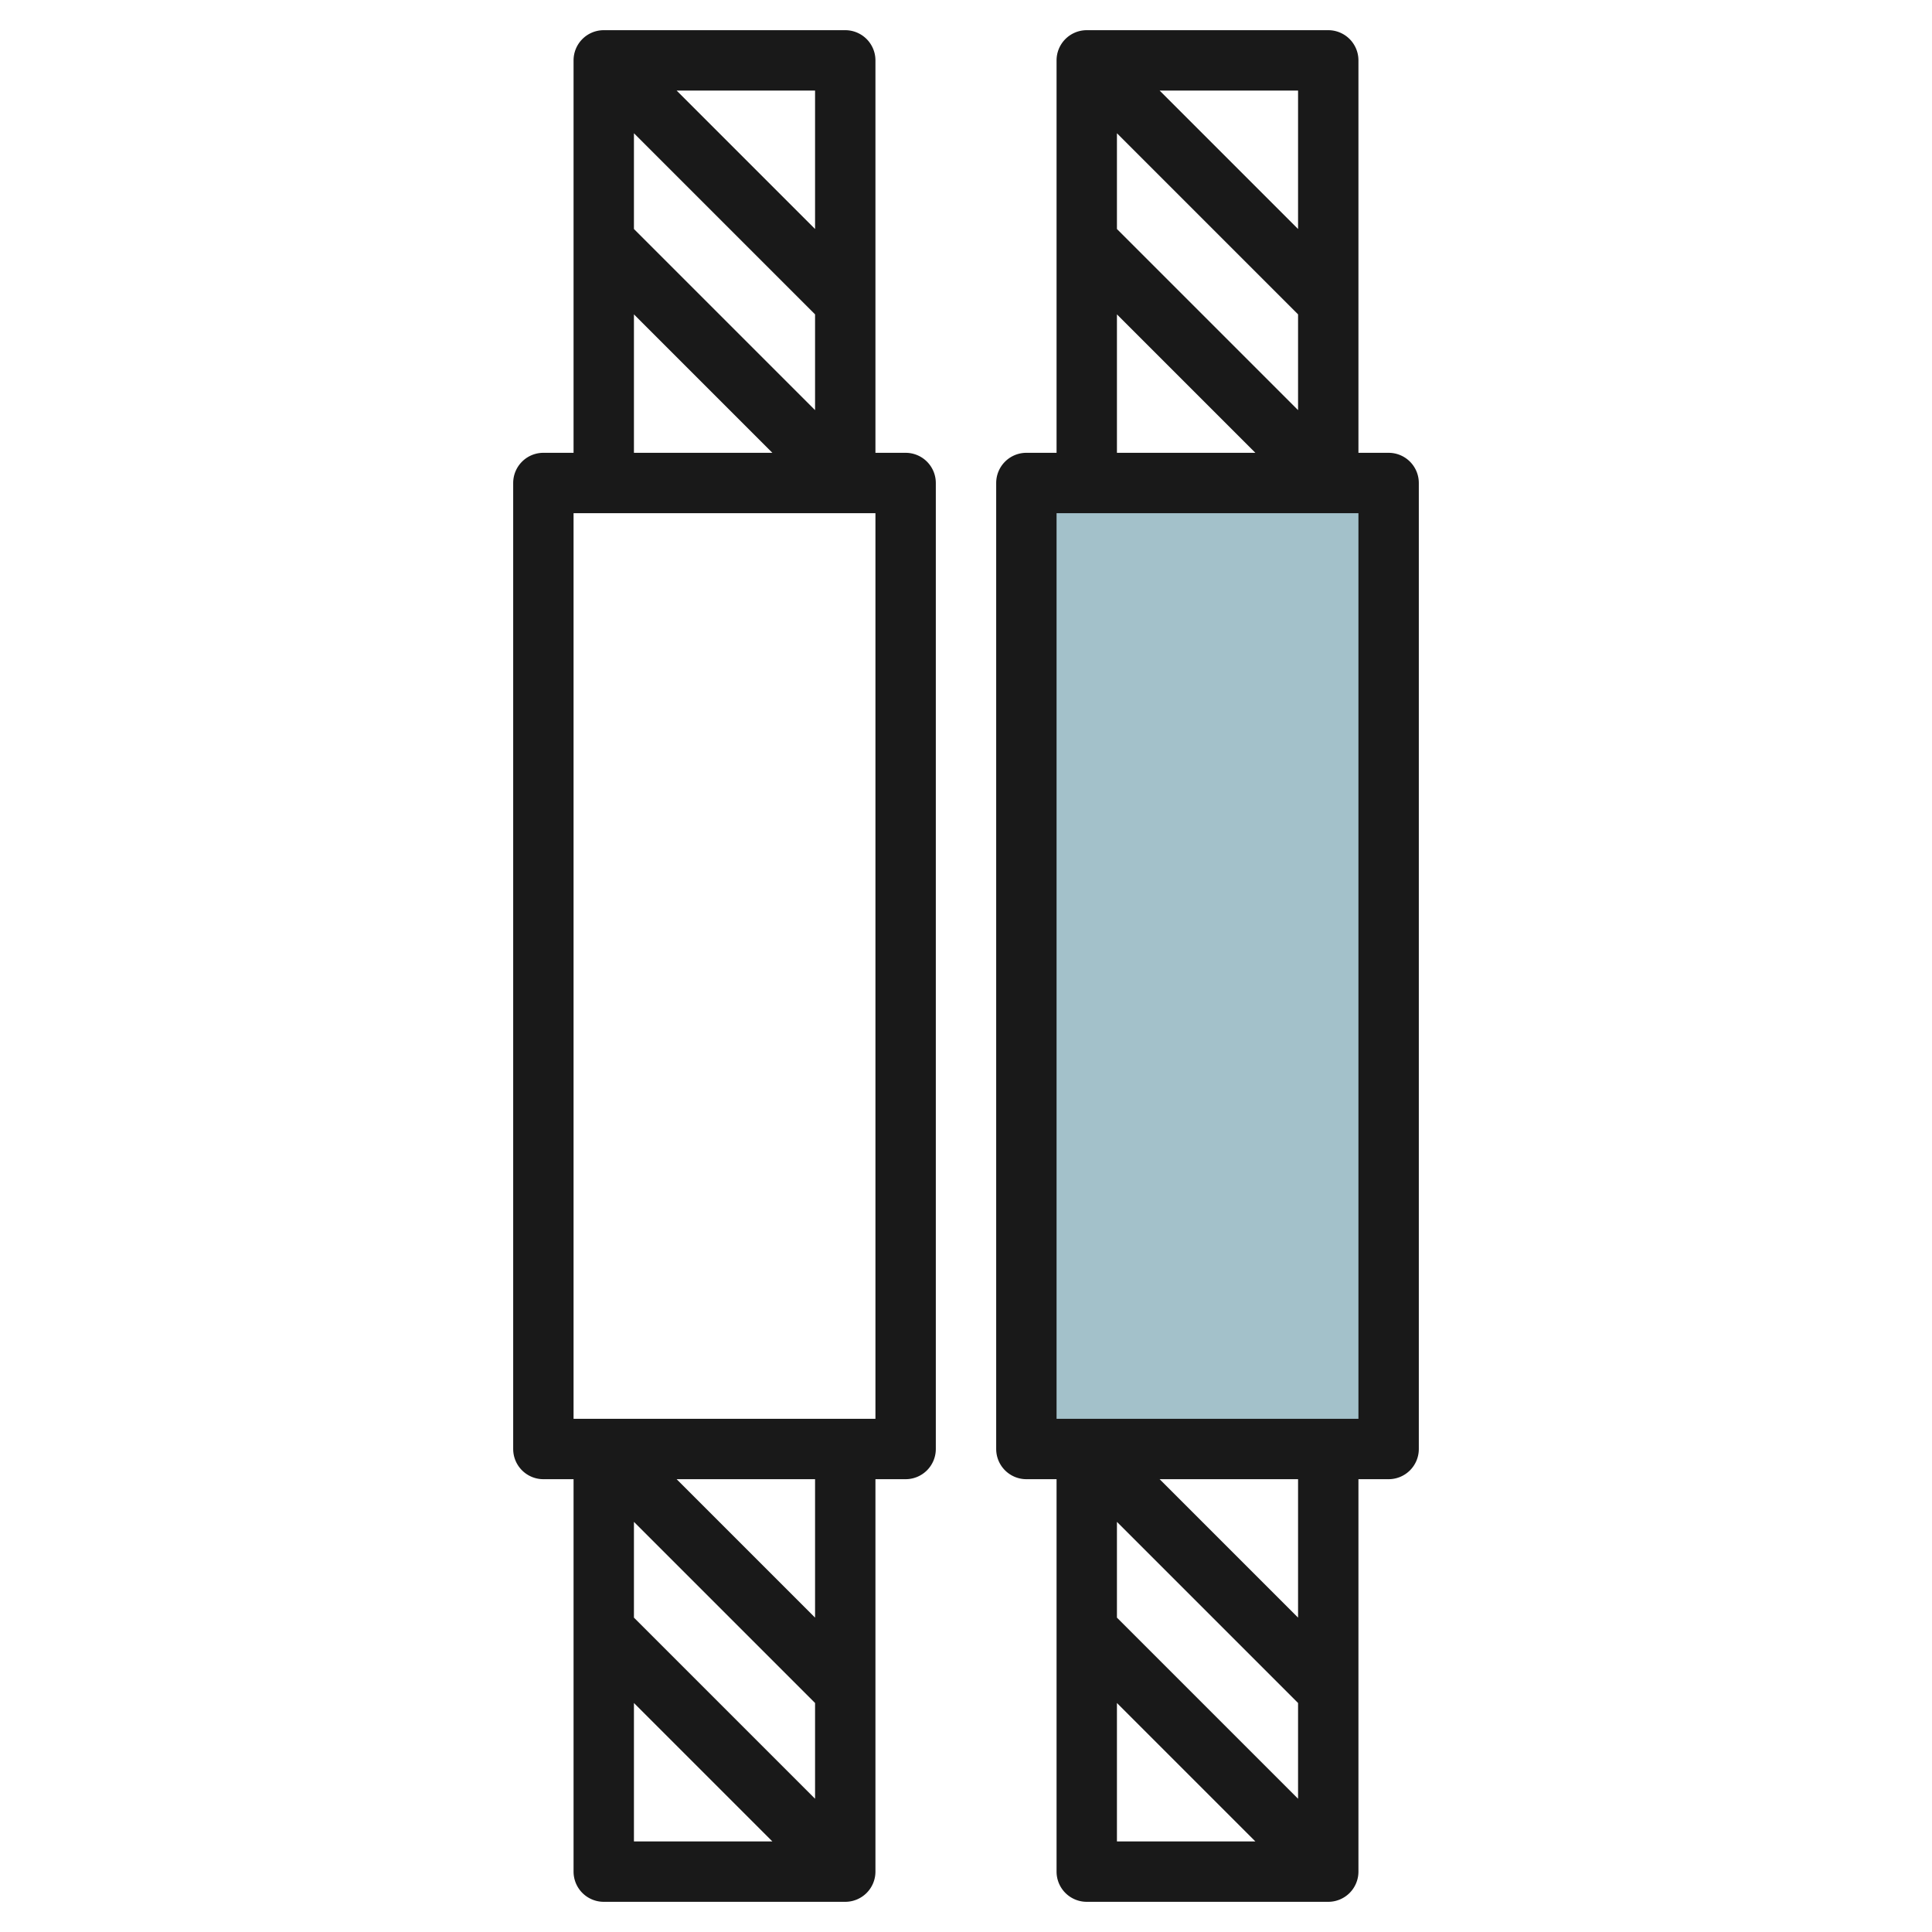
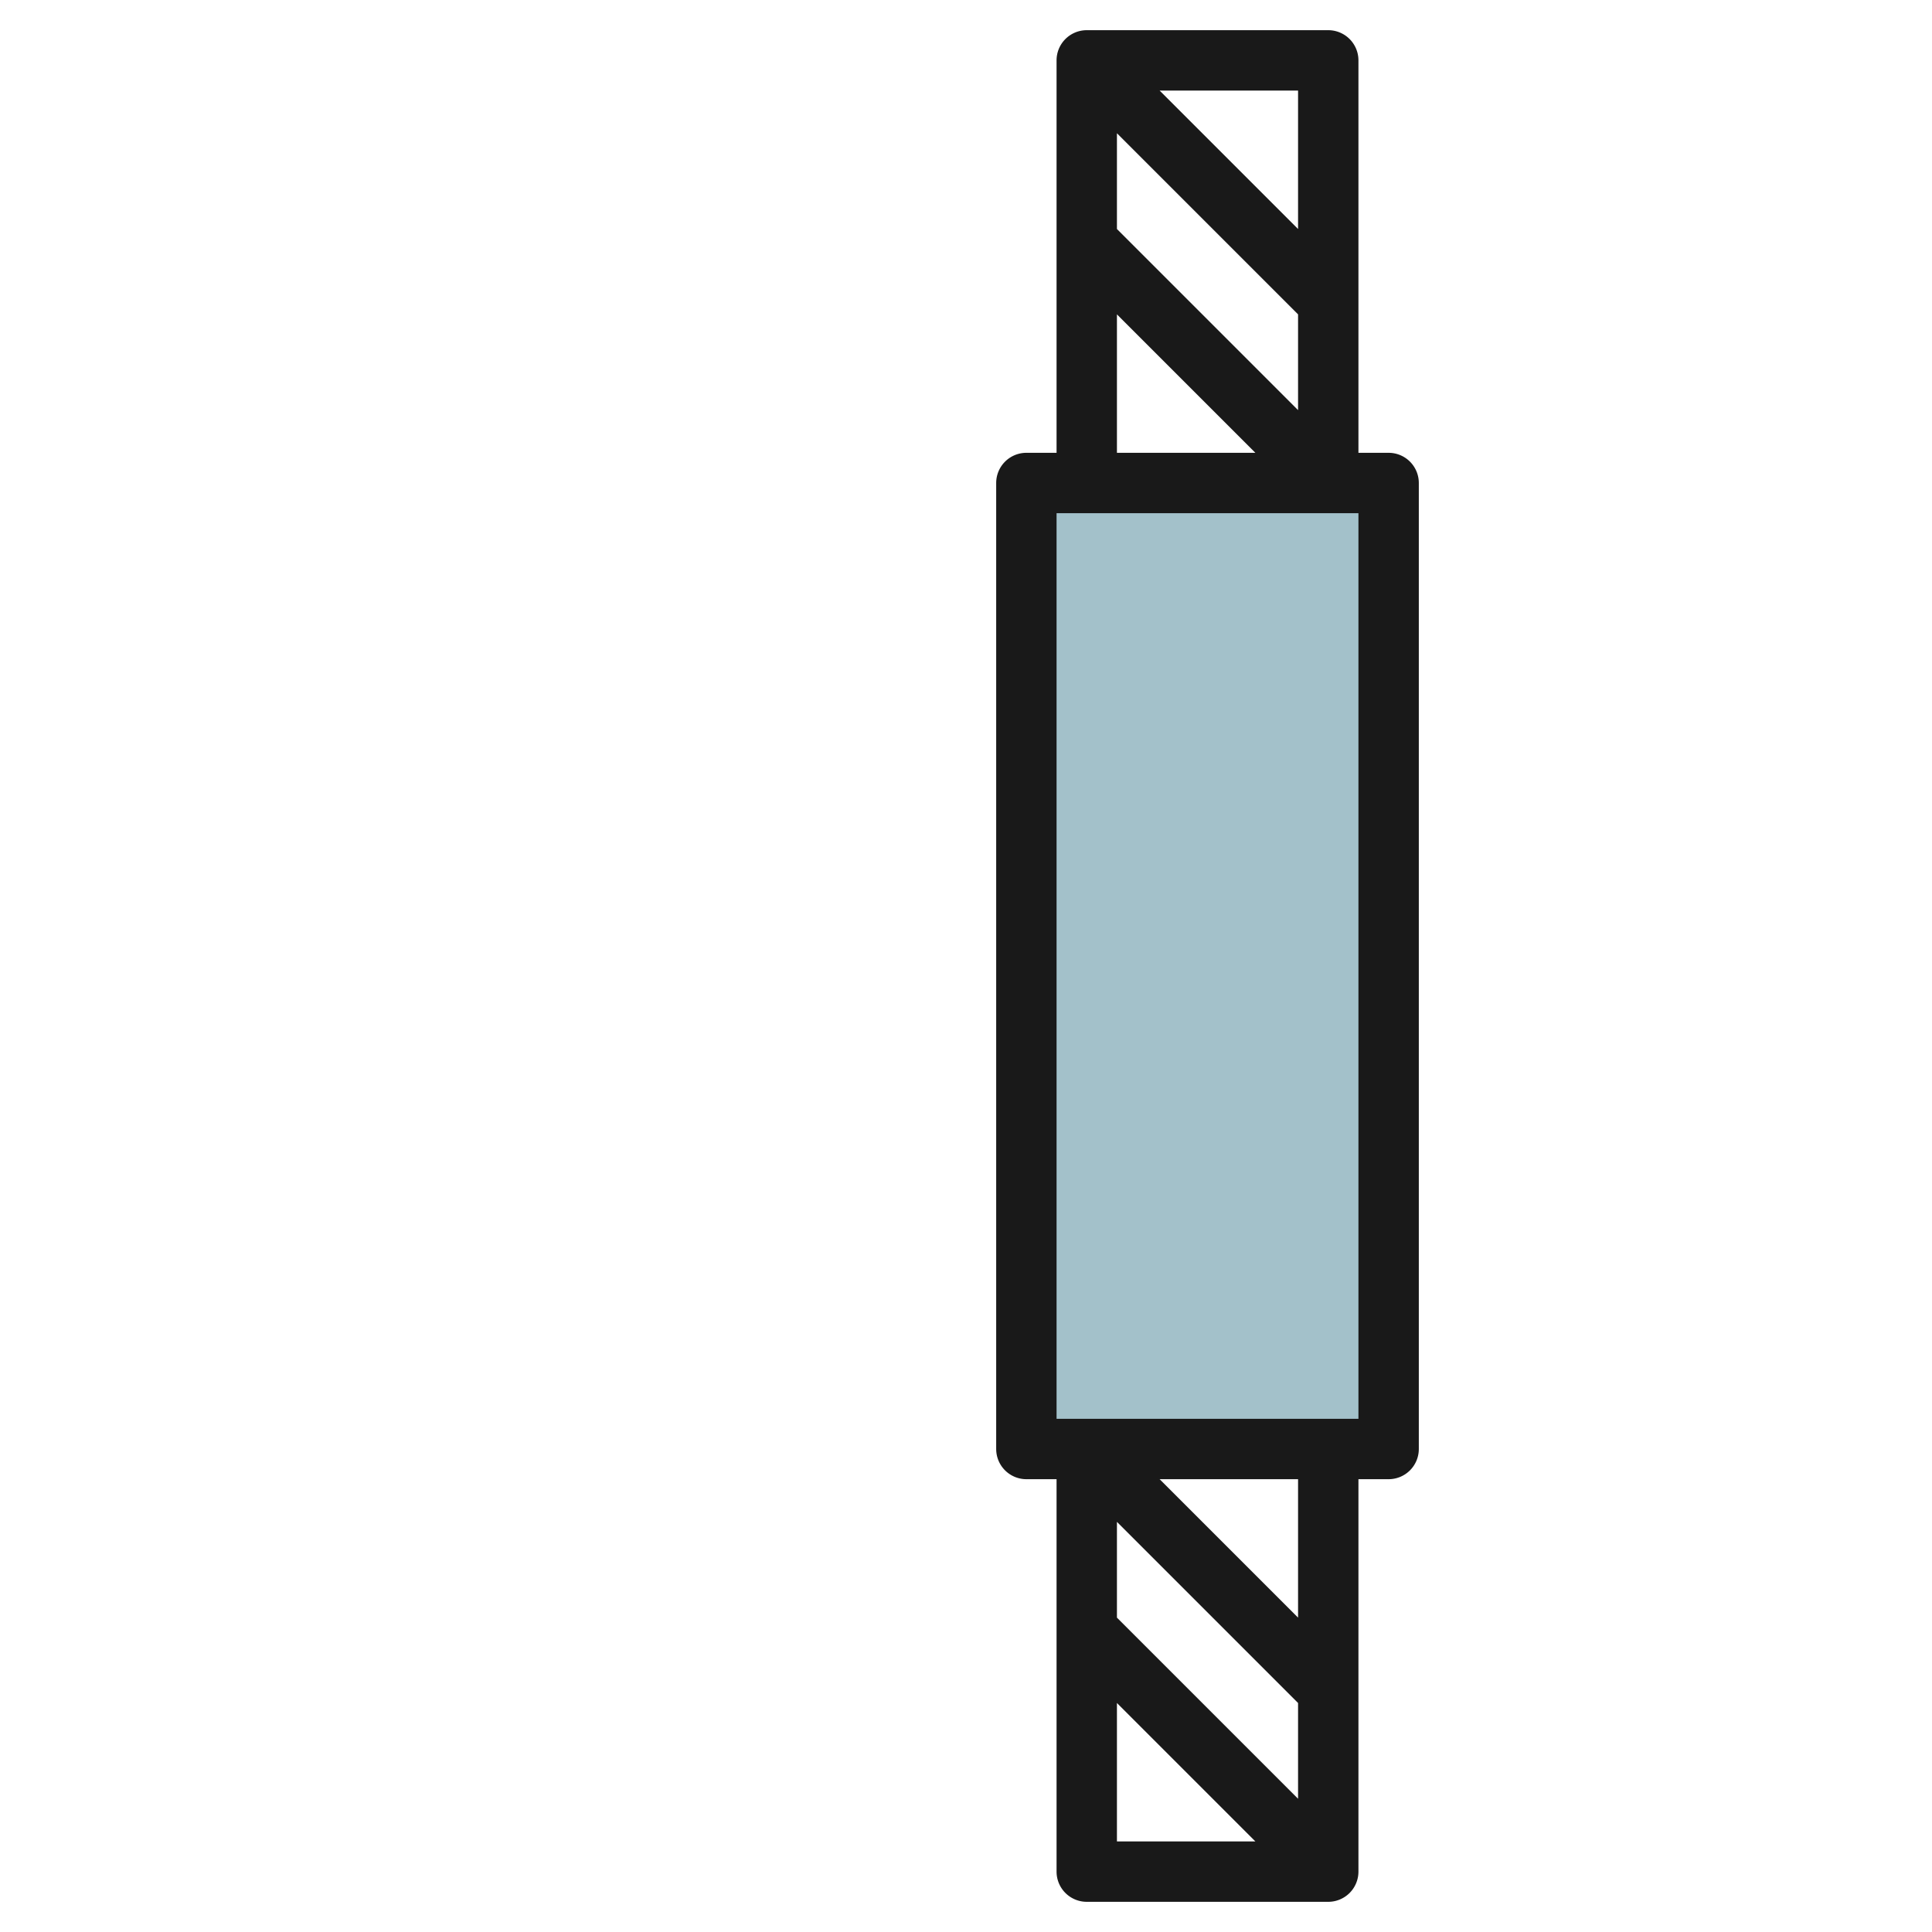
<svg xmlns="http://www.w3.org/2000/svg" id="Layer_3" data-name="Layer 3" viewBox="0 0 64 64" width="512" height="512">
  <rect x="34" y="16" width="12" height="32" style="fill:#a3c1ca" />
-   <path d="M30,15H29V2a1,1,0,0,0-1-1H20a1,1,0,0,0-1,1V15H18a1,1,0,0,0-1,1V48a1,1,0,0,0,1,1h1V62a1,1,0,0,0,1,1h8a1,1,0,0,0,1-1V49h1a1,1,0,0,0,1-1V16A1,1,0,0,0,30,15ZM21,4.414l6,6v3.172l-6-6Zm6,3.172L22.414,3H27Zm-6,2.828L25.586,15H21Zm6,49.172-6-6V50.414l6,6Zm-6-3.172L25.586,61H21Zm6-2.828L22.414,49H27ZM29,47H19V17H29Z" style="fill:#191919" />
  <path d="M46,15H45V2a1,1,0,0,0-1-1H36a1,1,0,0,0-1,1V15H34a1,1,0,0,0-1,1V48a1,1,0,0,0,1,1h1V62a1,1,0,0,0,1,1h8a1,1,0,0,0,1-1V49h1a1,1,0,0,0,1-1V16A1,1,0,0,0,46,15ZM37,4.414l6,6v3.172l-6-6Zm6,3.172L38.414,3H43Zm-6,2.828L41.586,15H37Zm6,49.172-6-6V50.414l6,6Zm-6-3.172L41.586,61H37Zm6-2.828L38.414,49H43ZM45,47H35V17H45Z" style="fill:#191919" />
</svg>